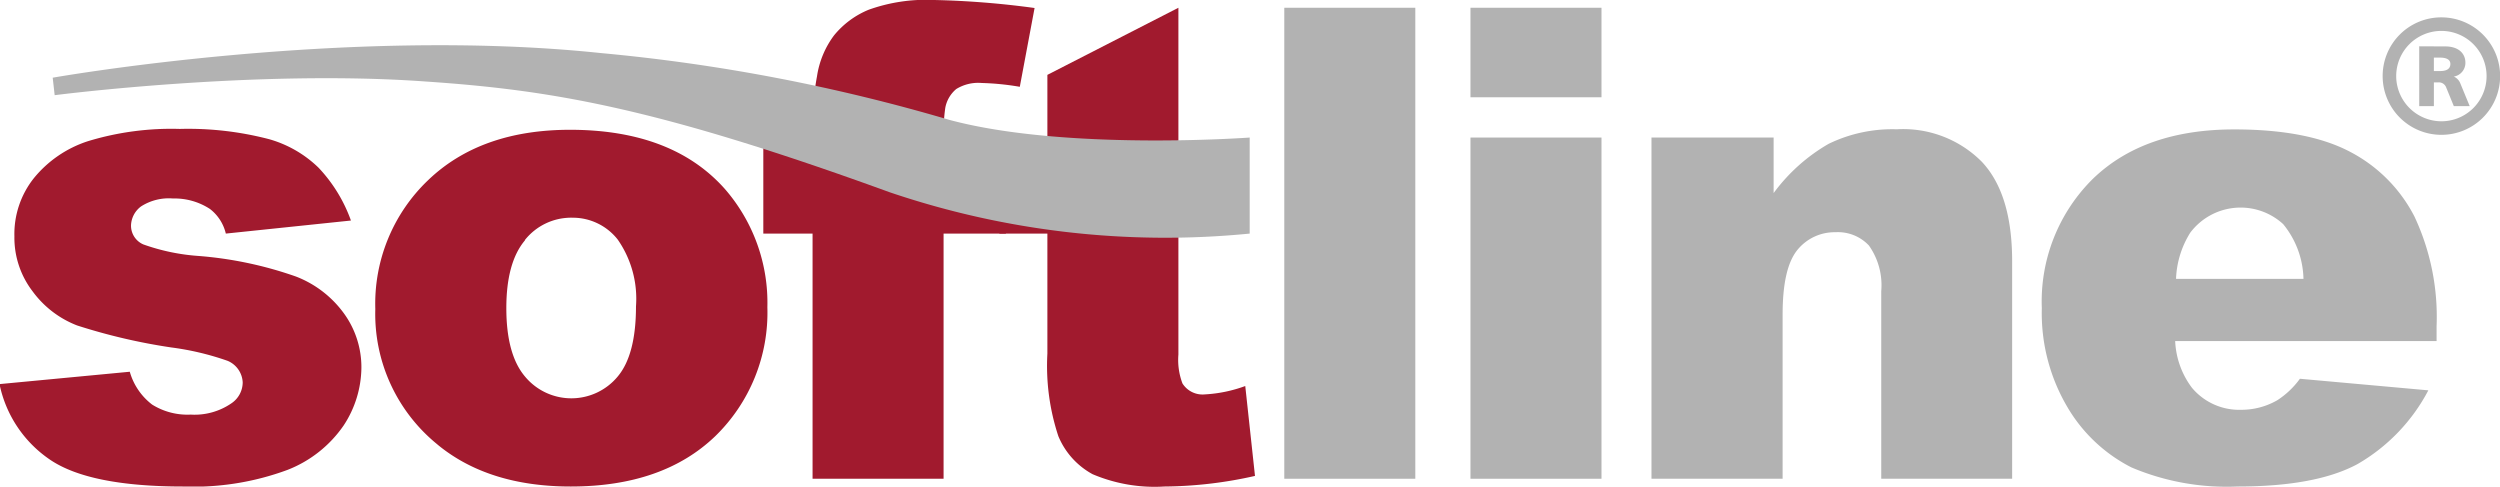
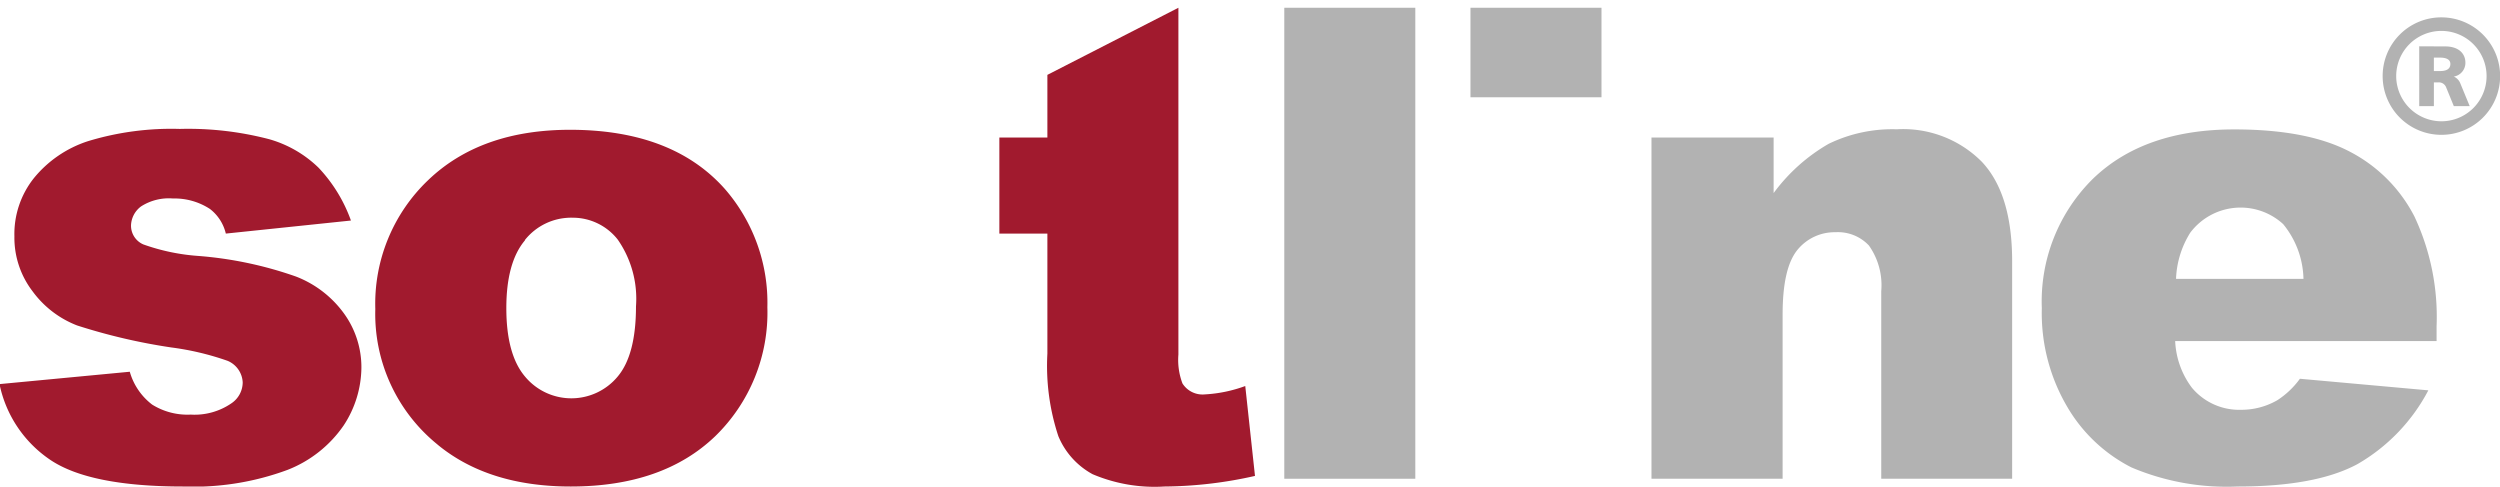
<svg xmlns="http://www.w3.org/2000/svg" id="Слой_1" data-name="Слой 1" viewBox="0 0 203.03 39.51">
  <defs>
    <style>.cls-1{fill:#a11a2e;}.cls-2{fill:#b2b2b2;}</style>
  </defs>
  <g id="SL_logo_CMYK" data-name="SL logo_CMYK">
    <path class="cls-1" d="M18.12,54.88l10.54-1a5.1,5.1,0,0,0,1.82,2.67,5.42,5.42,0,0,0,3.13.81,5.28,5.28,0,0,0,3.31-.92,2.06,2.06,0,0,0,.91-1.7A2,2,0,0,0,36.62,53a22.43,22.43,0,0,0-4.57-1.09,47.81,47.81,0,0,1-7.67-1.79,8.1,8.1,0,0,1-3.62-2.78,7.16,7.16,0,0,1-1.47-4.46,7.29,7.29,0,0,1,1.58-4.72,9.4,9.4,0,0,1,4.38-3,23.24,23.24,0,0,1,7.47-1A26,26,0,0,1,40,35,9.44,9.44,0,0,1,44,37.32a12.24,12.24,0,0,1,2.62,4.28L36.46,42.66a3.55,3.55,0,0,0-1.29-2,5.24,5.24,0,0,0-3-.85,4.18,4.18,0,0,0-2.59.64A2,2,0,0,0,28.76,42a1.66,1.66,0,0,0,1,1.54,16.76,16.76,0,0,0,4.53.94,31.11,31.11,0,0,1,7.87,1.67,8.65,8.65,0,0,1,3.94,3.06,7.43,7.43,0,0,1,1.37,4.35,8.66,8.66,0,0,1-1.44,4.68,9.89,9.89,0,0,1-4.56,3.61A22,22,0,0,1,33,63.2q-7.58,0-10.79-2.16a9.79,9.79,0,0,1-4.13-6.16" transform="translate(-18.12 -23.69)" />
    <path class="cls-1" d="M53.67,59.81q4.13,3.39,10.8,3.39,7.48,0,11.73-4.08a14,14,0,0,0,4.24-10.48A14.07,14.07,0,0,0,77,39.05q-4.26-4.81-12.57-4.82-7.29,0-11.56,4.11a13.86,13.86,0,0,0-4.27,10.45,13.64,13.64,0,0,0,5.05,11m7.1-16.61a4.8,4.8,0,0,1,3.85-1.81,4.64,4.64,0,0,1,3.69,1.78,8.41,8.41,0,0,1,1.48,5.42q0,3.91-1.47,5.68a4.89,4.89,0,0,1-7.56,0q-1.5-1.79-1.5-5.54c0-2.46.5-4.3,1.51-5.5" transform="translate(-18.12 -23.69)" />
-     <path class="cls-1" d="M94.75,34.86h5.06v7.8H94.75V62.57H84.11V42.66h-4v-7.8h4V33.61a21.38,21.38,0,0,1,.36-3.72,7.35,7.35,0,0,1,1.38-3.32,7.09,7.09,0,0,1,2.82-2.09A13.84,13.84,0,0,1,94,23.69a71.33,71.33,0,0,1,8.14.65l-1.2,6.4a21.25,21.25,0,0,0-3.09-.31,3.39,3.39,0,0,0-2.07.49,2.6,2.6,0,0,0-.89,1.52,13.5,13.5,0,0,0-.13,2.42" transform="translate(-18.12 -23.69)" />
    <path class="cls-1" d="M113.82,42.66v9.83a5.39,5.39,0,0,0,.33,2.34,1.93,1.93,0,0,0,1.82.89,11.24,11.24,0,0,0,3.28-.68l.79,7.3a34.21,34.21,0,0,1-7.35.86,12.9,12.9,0,0,1-5.84-1,6.23,6.23,0,0,1-2.78-3.09,18.17,18.17,0,0,1-.89-6.7V42.66h-3.9v-7.8h3.9V29.77l10.64-5.45V42.66Z" transform="translate(-18.12 -23.69)" />
    <rect class="cls-2" x="104.3" y="0.63" width="10.64" height="38.25" />
-     <rect class="cls-2" x="119.42" y="11.17" width="10.64" height="27.71" />
    <rect class="cls-2" x="119.42" y="0.63" width="10.64" height="7.27" />
    <path class="cls-2" d="M152.24,34.86h9.92v4.51a14.55,14.55,0,0,1,4.47-4,11.83,11.83,0,0,1,5.53-1.18,9,9,0,0,1,6.89,2.62c1.66,1.75,2.48,4.45,2.48,8.1V62.57H170.9V47.33a5.58,5.58,0,0,0-1-3.7,3.45,3.45,0,0,0-2.72-1.08A3.89,3.89,0,0,0,164.08,44c-.8,1-1.19,2.72-1.19,5.25V62.57H152.24Z" transform="translate(-18.12 -23.69)" />
    <path class="cls-2" d="M216,50.19a19.19,19.19,0,0,0-1.8-8.92A12.22,12.22,0,0,0,208.94,36q-3.44-1.8-9.37-1.8-7.32,0-11.47,4a14,14,0,0,0-4.16,10.52A15,15,0,0,0,186,56.72a12.69,12.69,0,0,0,5.22,4.93,19.85,19.85,0,0,0,8.63,1.55c4.22,0,7.45-.6,9.71-1.81a14.91,14.91,0,0,0,5.77-6l-10.43-.94a6.88,6.88,0,0,1-1.83,1.74,5.83,5.83,0,0,1-2.94.78,5,5,0,0,1-4-1.79,6.8,6.8,0,0,1-1.36-3.79H216Zm-21.16-3.85A7.56,7.56,0,0,1,196,42.58a5.12,5.12,0,0,1,7.54-.69,7.26,7.26,0,0,1,1.65,4.45Z" transform="translate(-18.12 -23.69)" />
-     <path class="cls-2" d="M66.92,28A147.86,147.86,0,0,1,95.2,33.42c9.42,2.54,24.41,1.44,24.41,1.44v7.8a69.71,69.71,0,0,1-29.22-3.35c-19-6.91-27.55-8.31-37.7-9-13.75-1-30.13,1.11-30.13,1.11L22.4,30s23.71-4.2,44.52-2" transform="translate(-18.12 -23.69)" />
    <path class="cls-2" d="M215.78,29.46h.52c.75,0,.82-.38.82-.58,0-.52-.72-.51-.82-.51h-.52Zm.93-2c1.07,0,1.63.57,1.63,1.32a1.13,1.13,0,0,1-.94,1.13h0a1,1,0,0,1,.51.51l.78,1.89H217.4l-.63-1.54a.63.63,0,0,0-.62-.39h-.37v1.93h-1.19V27.45Zm-.32,6.08a3.67,3.67,0,1,0-3.67-3.67,3.68,3.68,0,0,0,3.67,3.67m0-8.44a4.77,4.77,0,1,1-4.77,4.77,4.76,4.76,0,0,1,4.77-4.77" transform="translate(-18.12 -23.69)" />
  </g>
</svg>